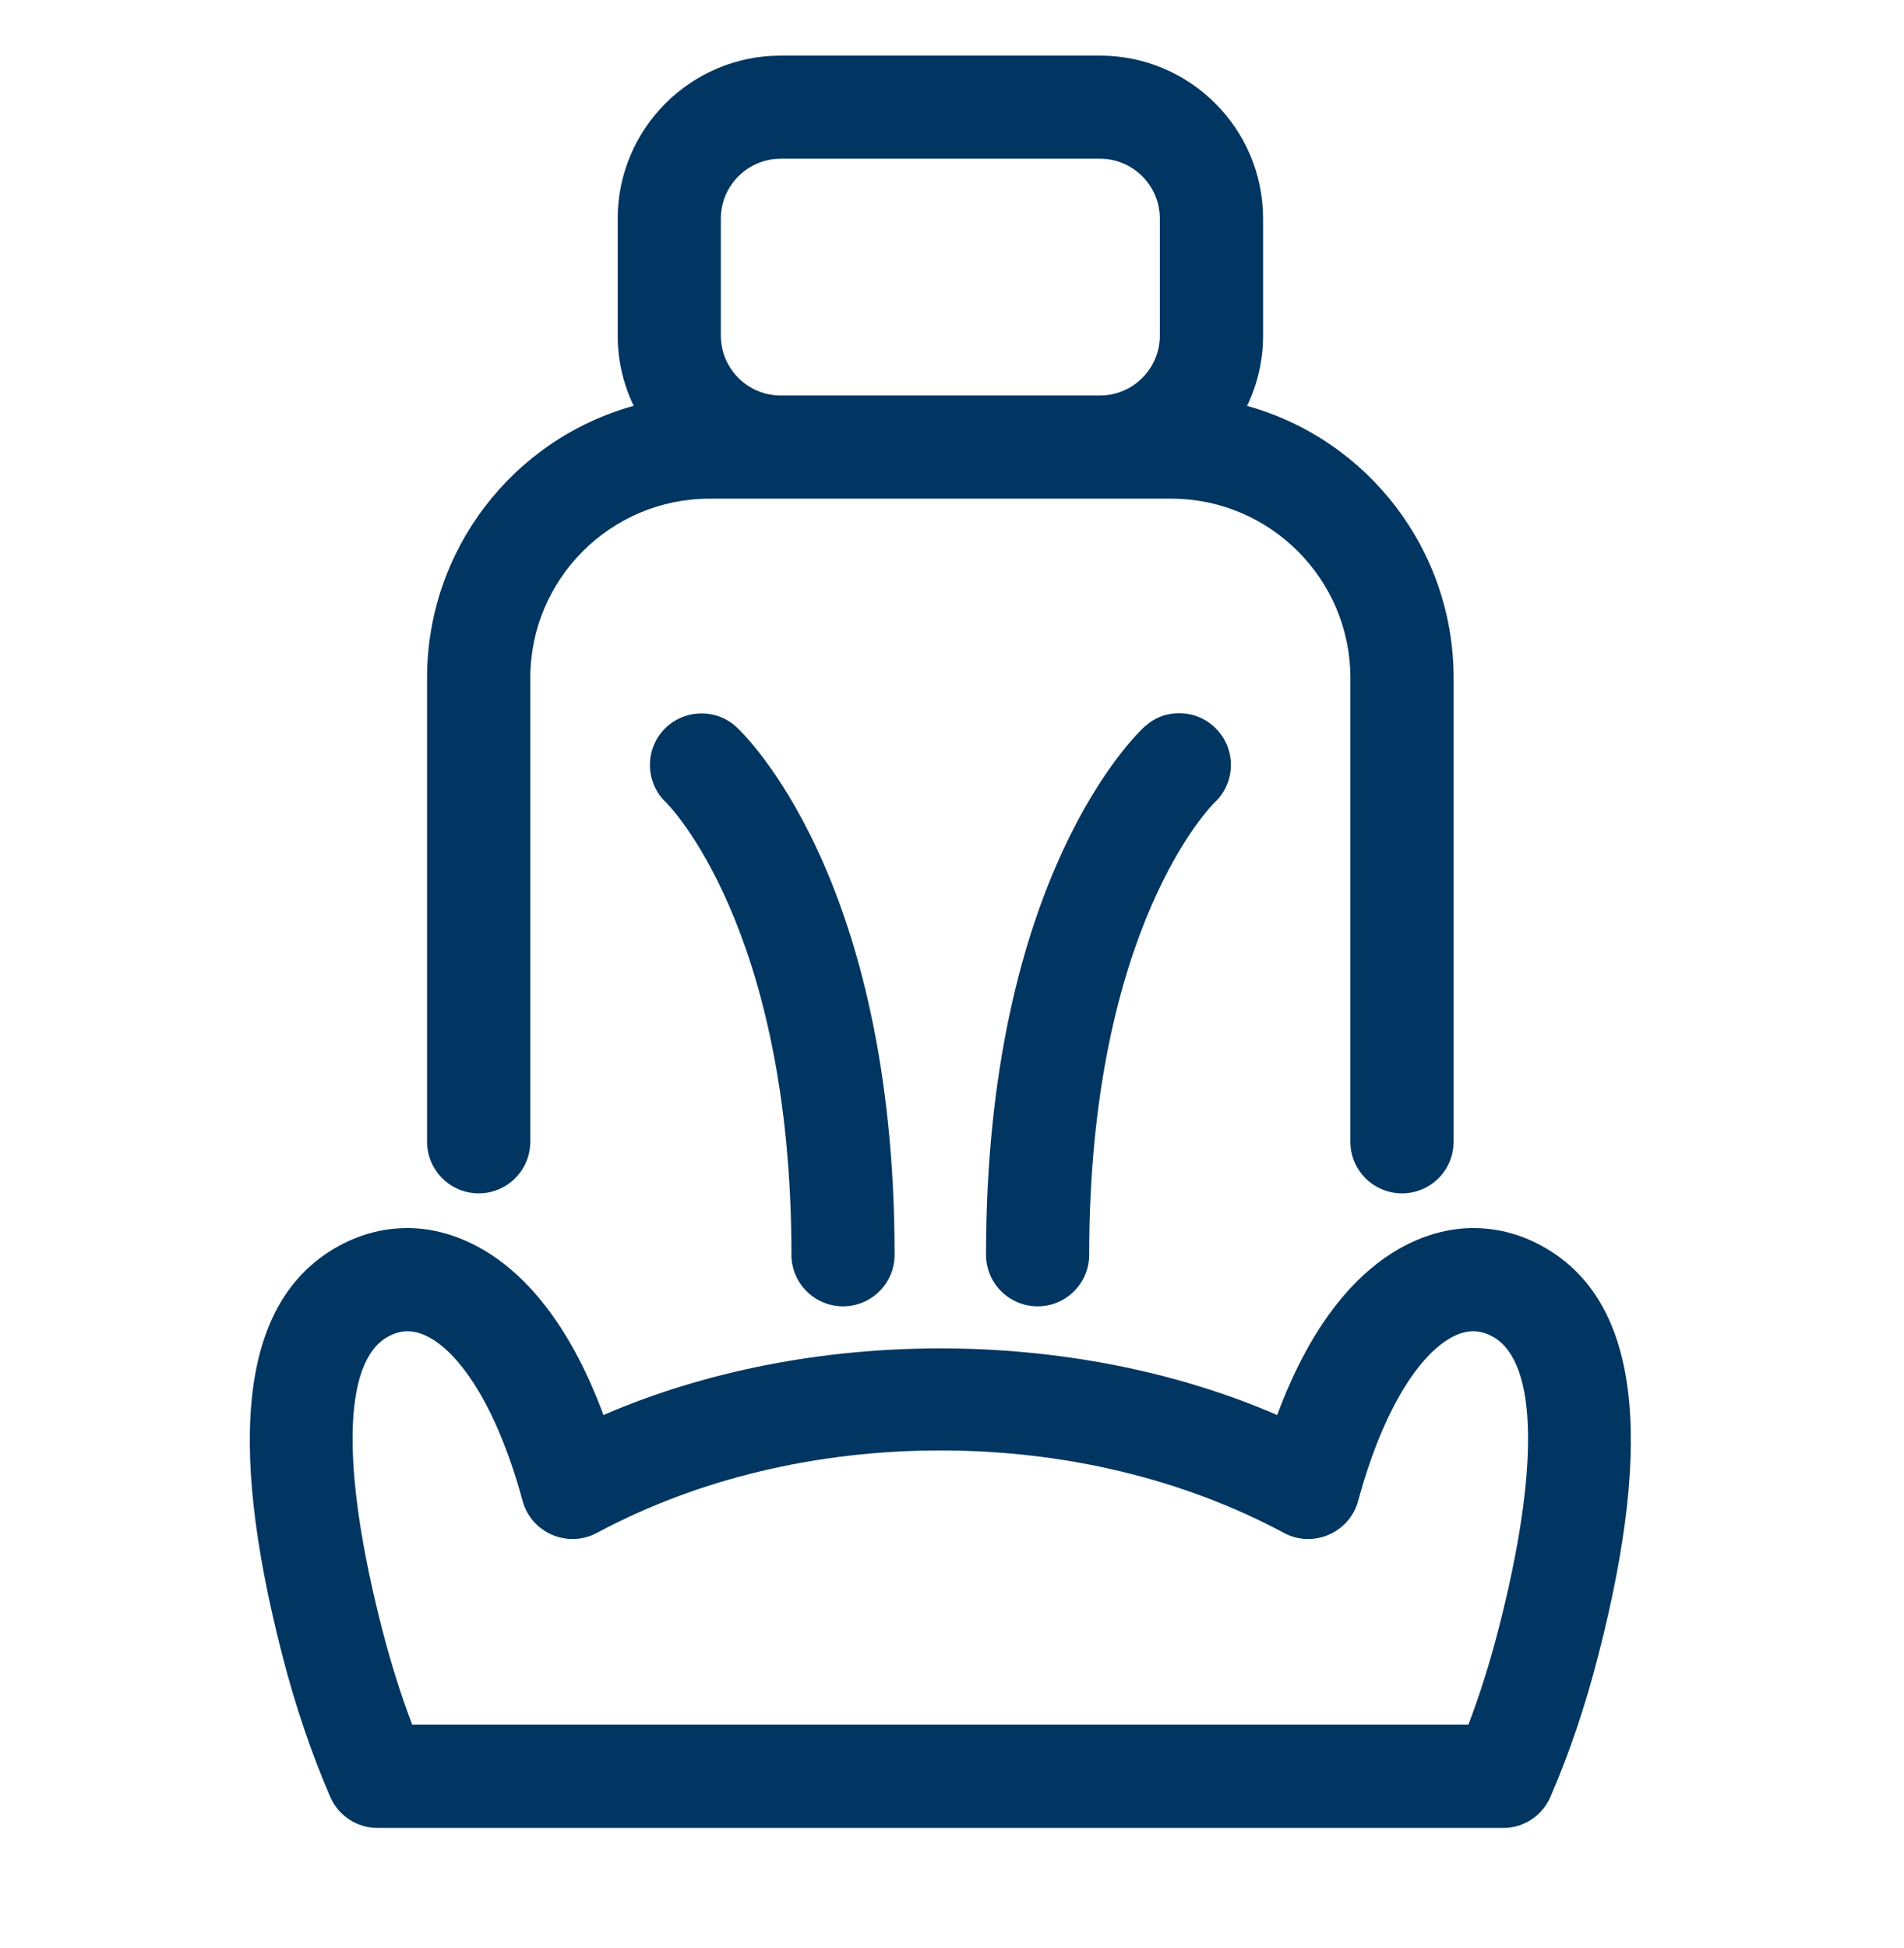
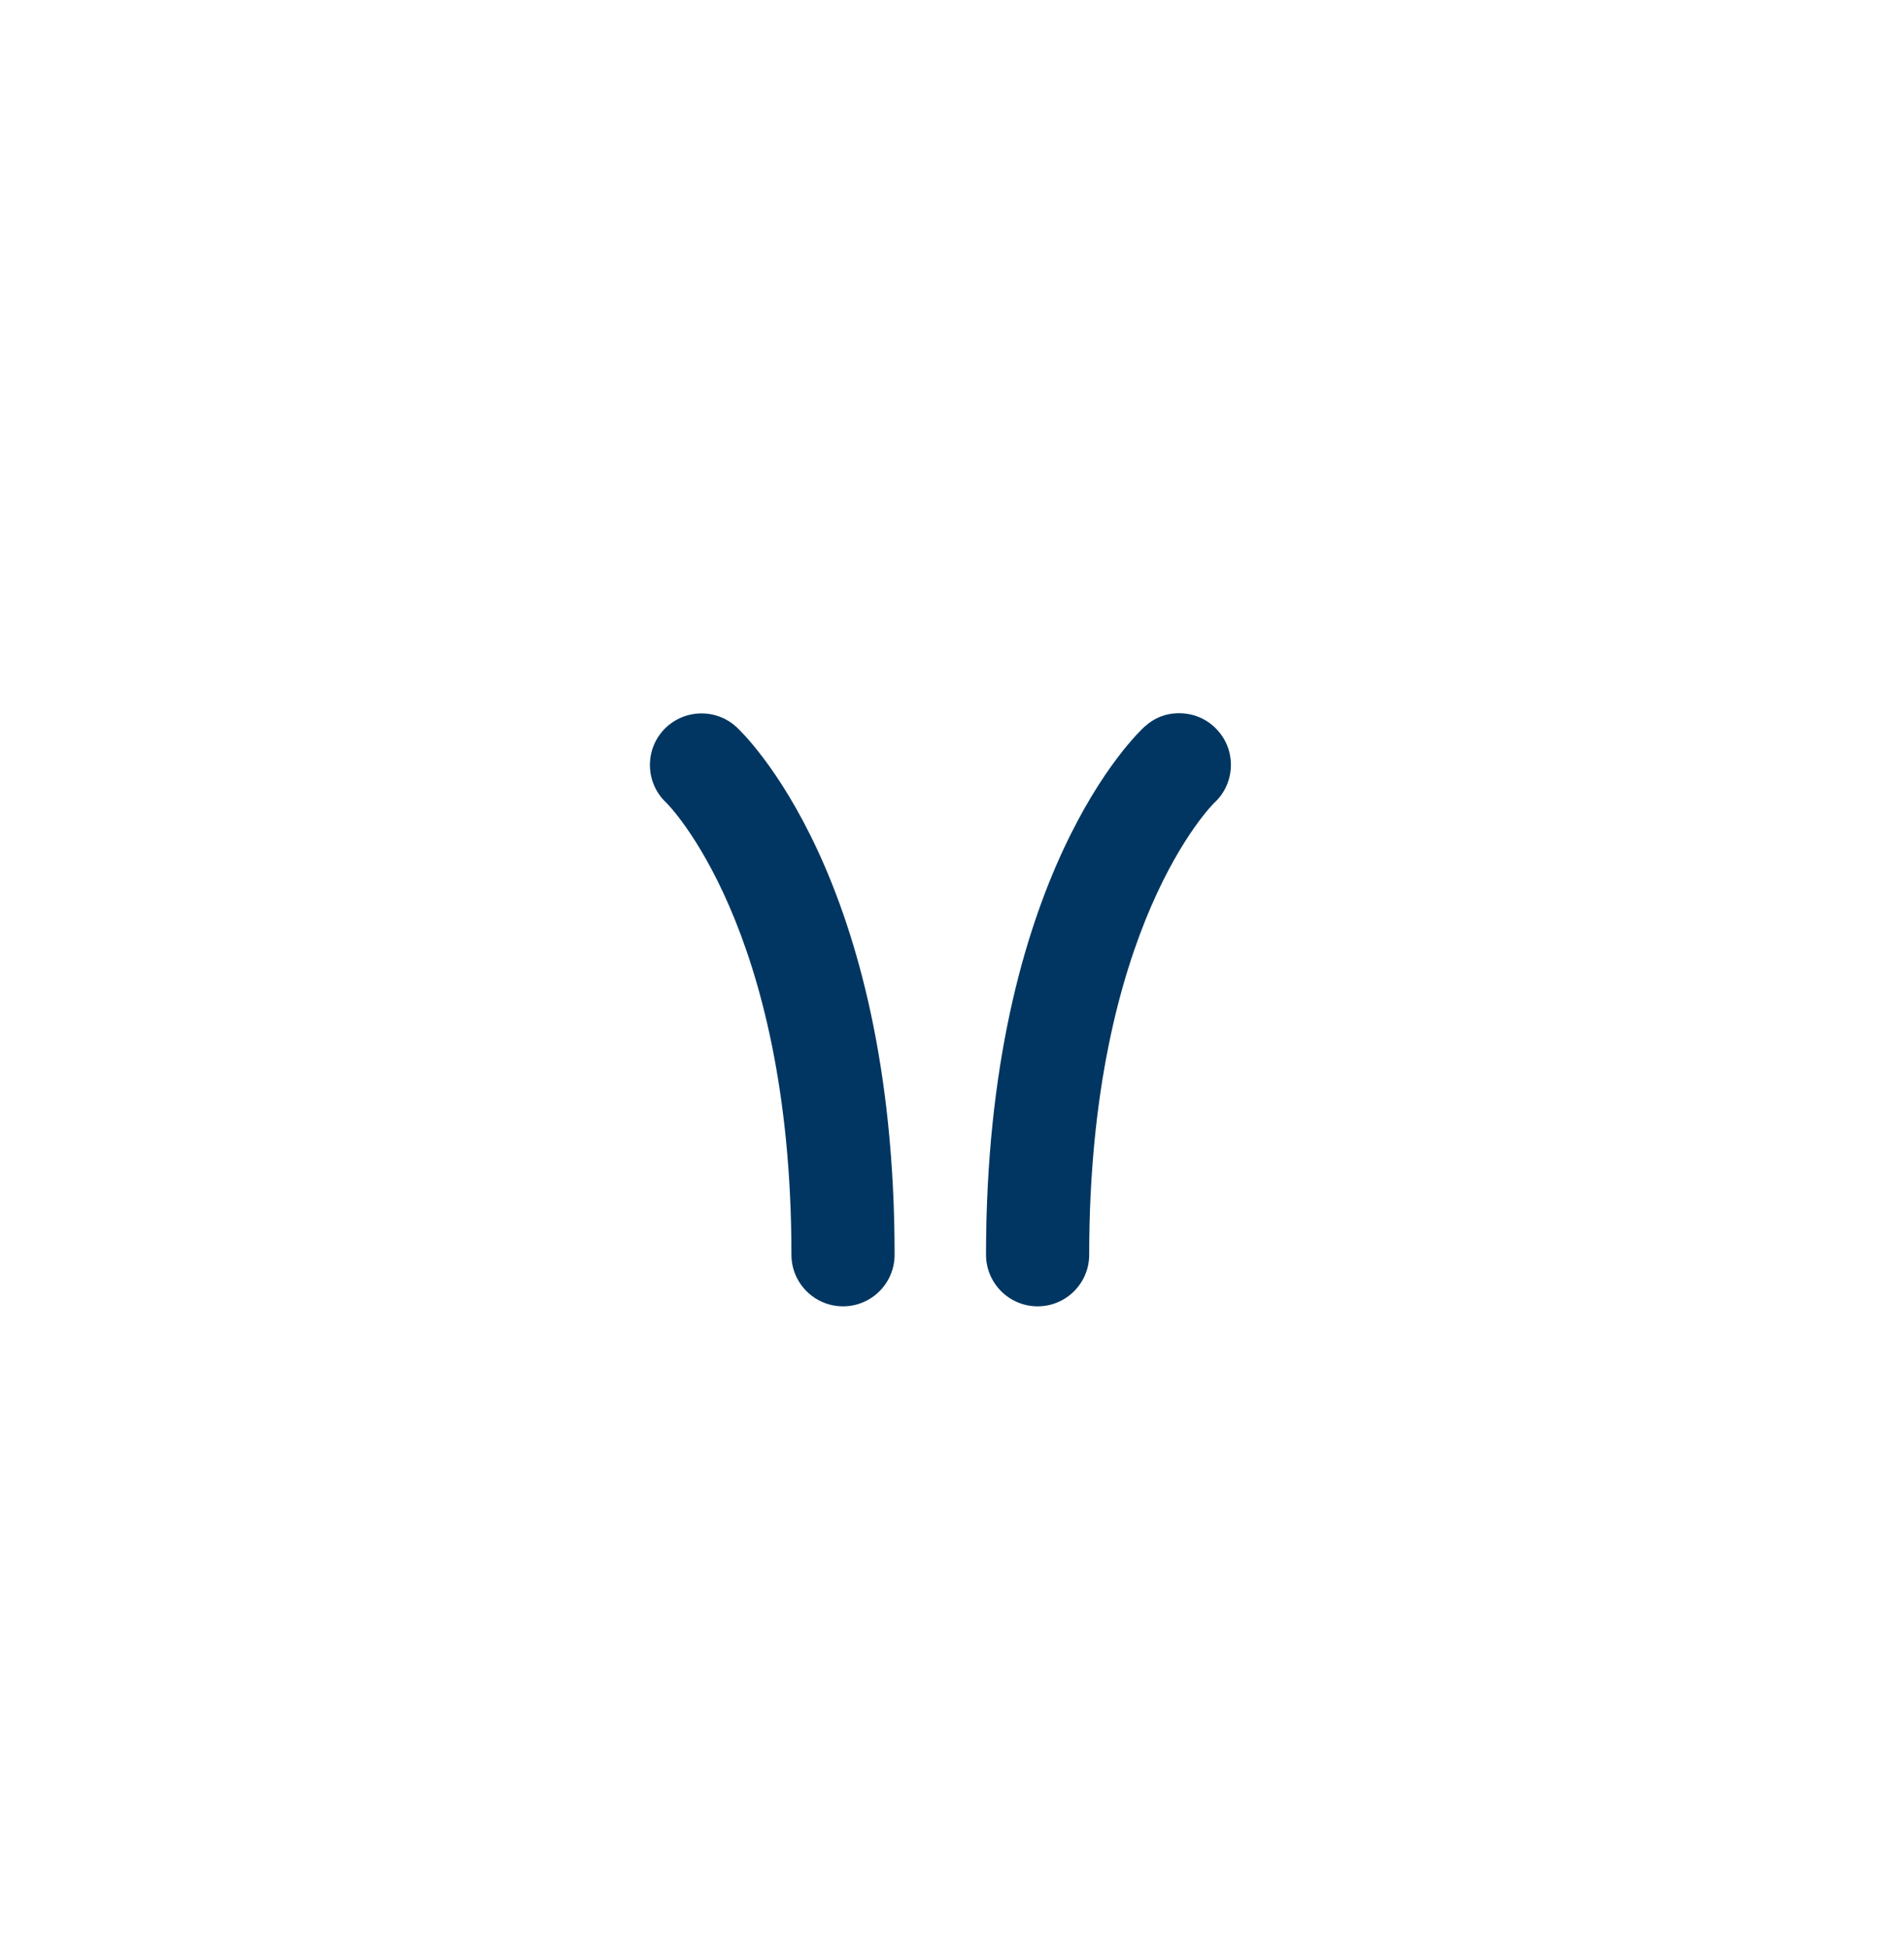
<svg xmlns="http://www.w3.org/2000/svg" version="1.1" id="Layer_1" x="0px" y="0px" viewBox="0 0 26.3 26.9" style="enable-background:new 0 0 26.3 26.9;" xml:space="preserve" fill="#003661">
  <g>
-     <path d="M21.347,17.233c-0.314-0.183-0.65-0.275-1-0.275c-0.535,0-1.843,0.258-2.705,2.582   c-2.83-1.227-6.476-1.227-9.306,0c-0.862-2.324-2.169-2.582-2.705-2.582   c-0.35,0-0.687,0.093-1,0.275c-1.275,0.742-1.515,2.583-0.731,5.627   c0.181,0.702,0.404,1.359,0.662,1.953c0.113,0.261,0.37,0.429,0.654,0.429H20.763   c0.284,0,0.54-0.168,0.653-0.429c0.26-0.598,0.482-1.255,0.661-1.953   C22.861,19.816,22.623,17.975,21.347,17.233z M20.697,22.504c-0.12,0.466-0.26,0.906-0.414,1.312   H5.694c-0.155-0.407-0.294-0.848-0.414-1.312c-0.569-2.211-0.544-3.684,0.066-4.039   c0.095-0.055,0.19-0.082,0.285-0.082c0.474,0,1.148,0.725,1.588,2.344   c0.058,0.21,0.206,0.38,0.405,0.466c0.2,0.086,0.426,0.078,0.62-0.025   c1.389-0.745,3.03-1.139,4.746-1.139c1.715,0,3.356,0.394,4.746,1.139   c0.193,0.104,0.42,0.111,0.618,0.025c0.201-0.087,0.349-0.257,0.406-0.467   c0.44-1.618,1.115-2.343,1.588-2.343c0.094,0,0.189,0.027,0.283,0.081   C21.242,18.821,21.267,20.293,20.697,22.504z" />
    <path d="M10.165,10.033c-0.288-0.26-0.737-0.238-1.001,0.049c-0.264,0.288-0.245,0.738,0.039,1.002   c0.017,0.017,1.729,1.716,1.729,6.243c0,0.393,0.32,0.712,0.713,0.712c0.393,0,0.712-0.319,0.712-0.712   c0-5.242-2.102-7.212-2.191-7.294L10.165,10.033z" />
    <path d="M15.812,10.033l-0.001,0c-0.09,0.082-2.191,2.052-2.191,7.294   c0,0.393,0.32,0.712,0.713,0.712c0.393,0,0.712-0.319,0.712-0.712c0-4.536,1.711-6.225,1.727-6.24   c0.288-0.264,0.309-0.713,0.047-1.002c-0.127-0.142-0.302-0.225-0.492-0.235   C16.122,9.84,15.953,9.906,15.812,10.033z" />
-     <path d="M6.612,16.479c0.393,0,0.713-0.319,0.713-0.713v-6.404c0-1.365,1.11-2.476,2.476-2.476h6.376   c1.365,0,2.476,1.11,2.476,2.476v6.404c0,0.394,0.319,0.713,0.713,0.713s0.713-0.319,0.713-0.713   v-6.404c0-1.764-1.181-3.292-2.853-3.757c0.145-0.302,0.221-0.631,0.221-0.97V3.019   c0-1.242-1.01-2.251-2.252-2.251H10.783c-1.242,0-2.251,1.01-2.251,2.251v1.615   c0,0.339,0.076,0.668,0.221,0.97C7.08,6.069,5.899,7.597,5.899,9.361v6.404   C5.899,16.159,6.219,16.479,6.612,16.479z M9.957,4.634V3.019c0-0.456,0.371-0.827,0.827-0.827h4.411   c0.455,0,0.826,0.371,0.826,0.827v1.615c0,0.456-0.371,0.827-0.826,0.827H10.783   C10.327,5.461,9.957,5.09,9.957,4.634z" />
  </g>
</svg>